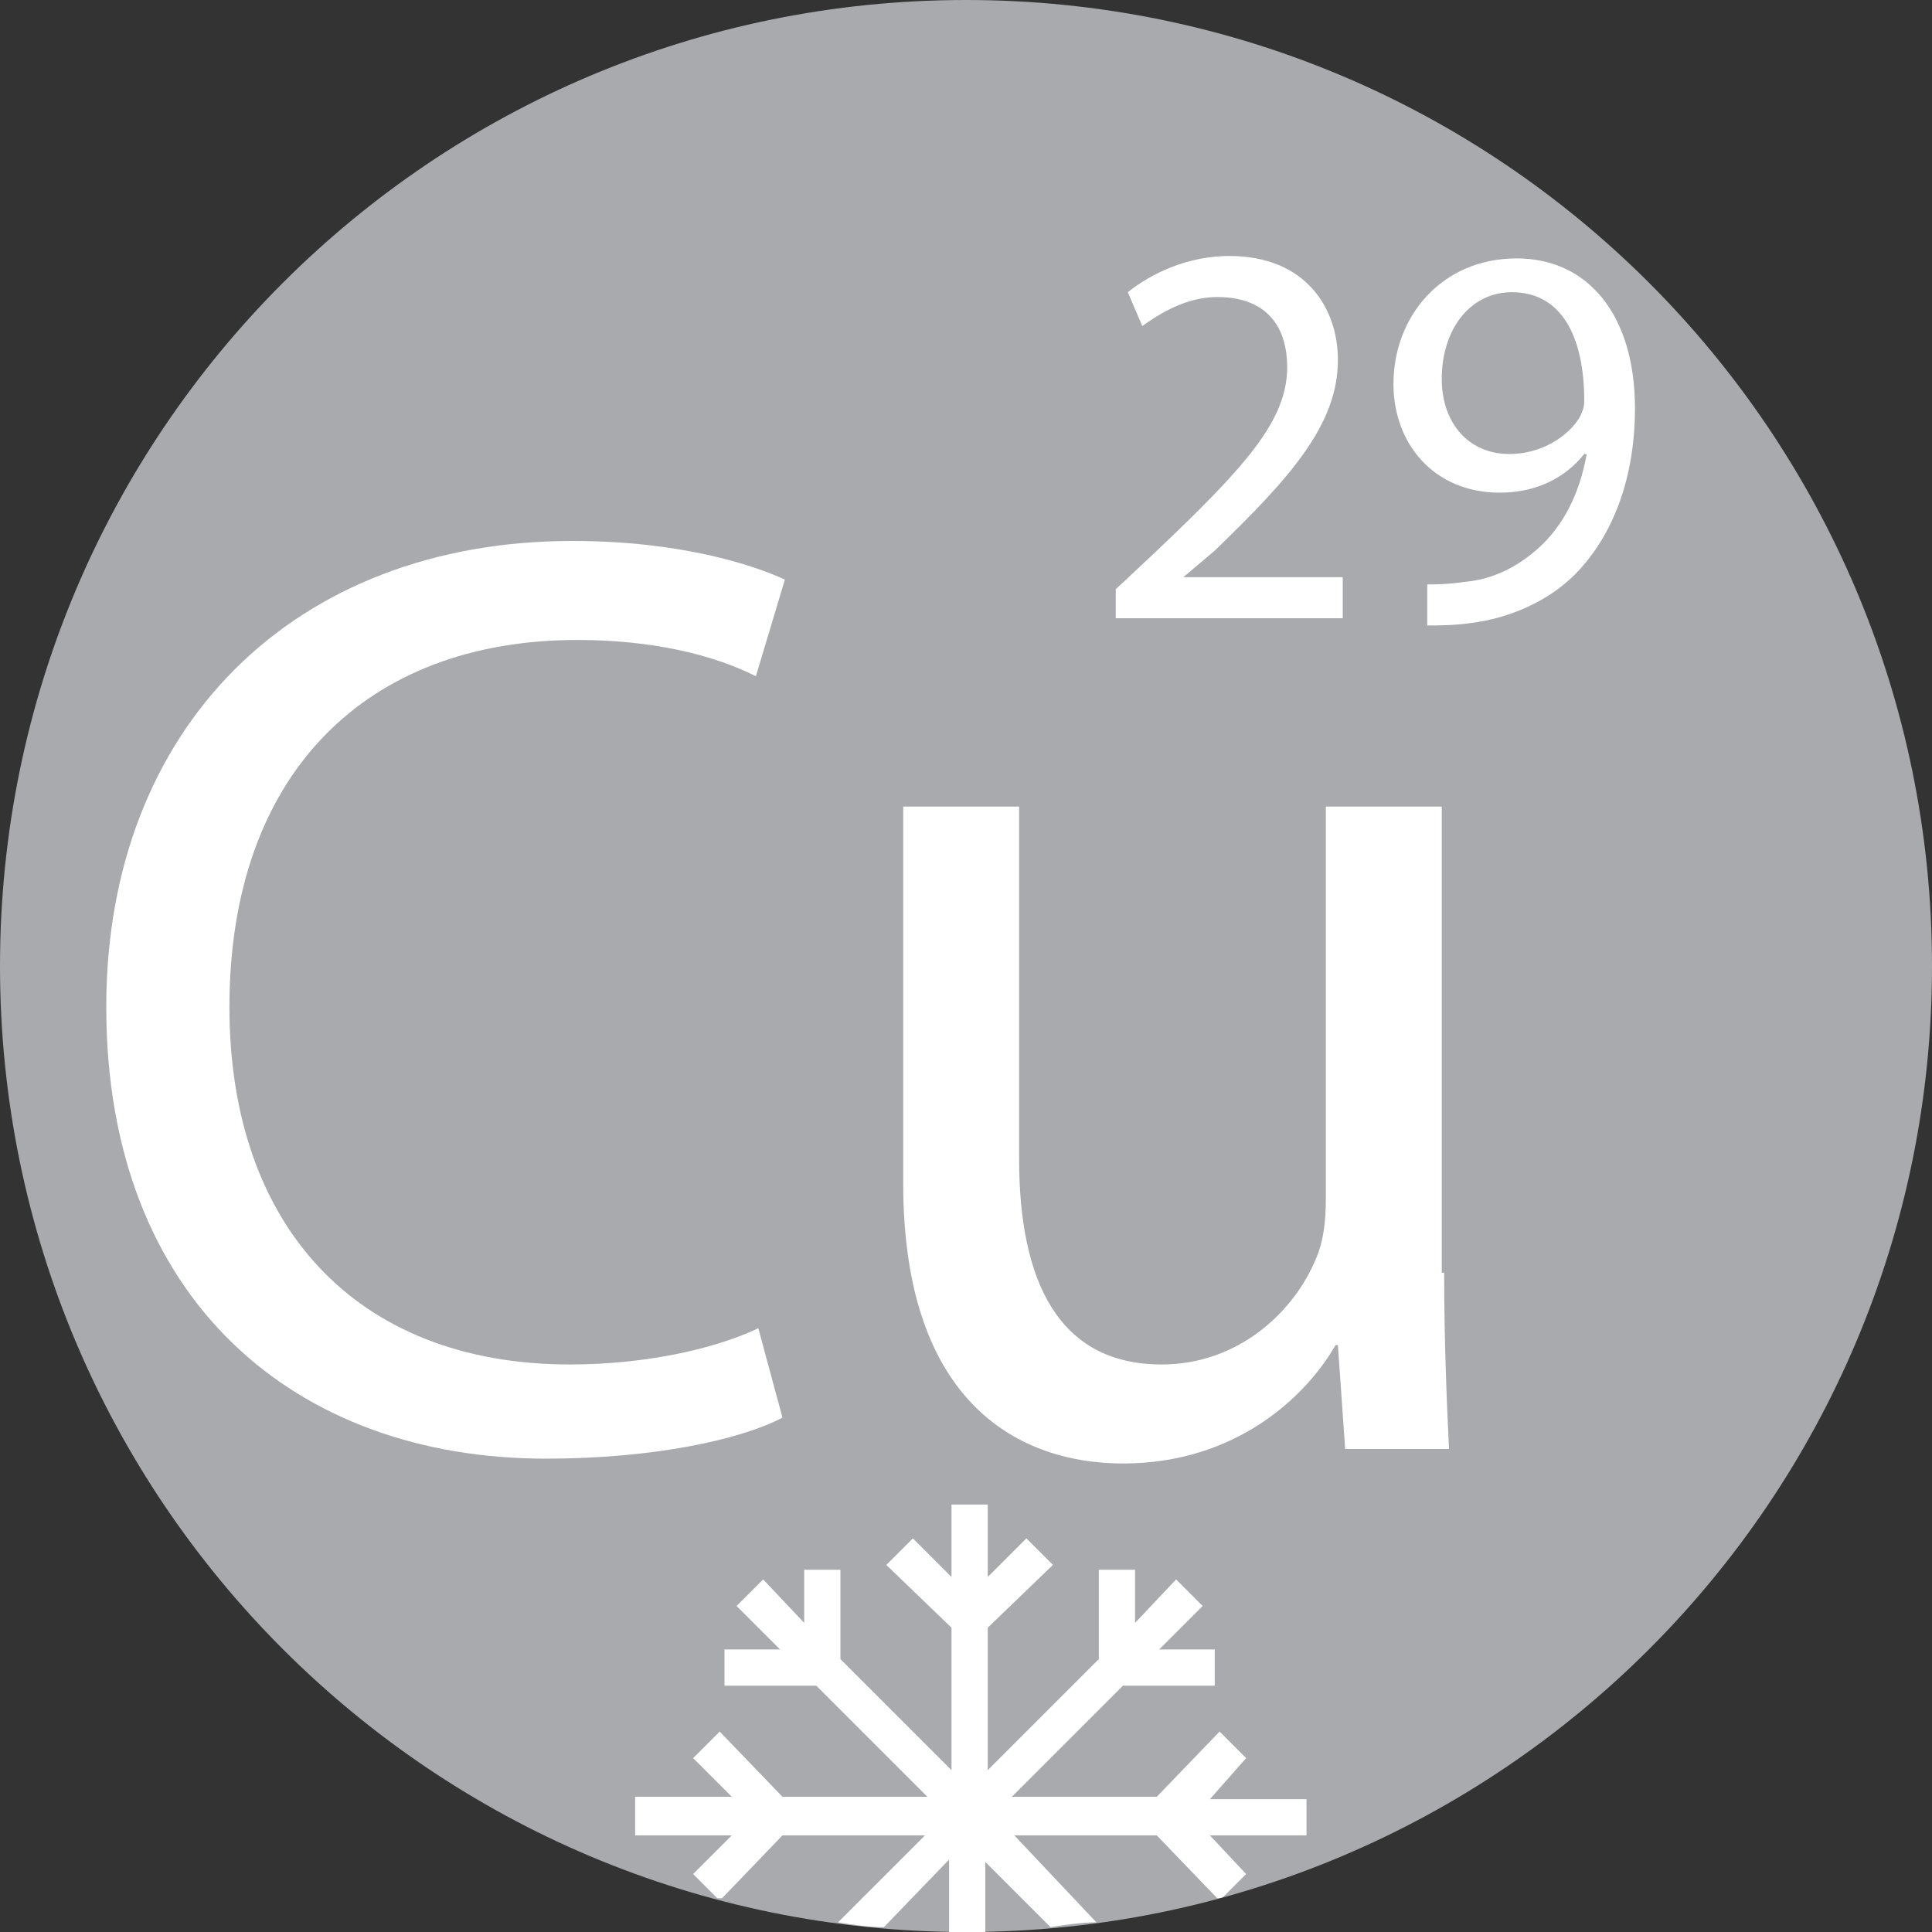
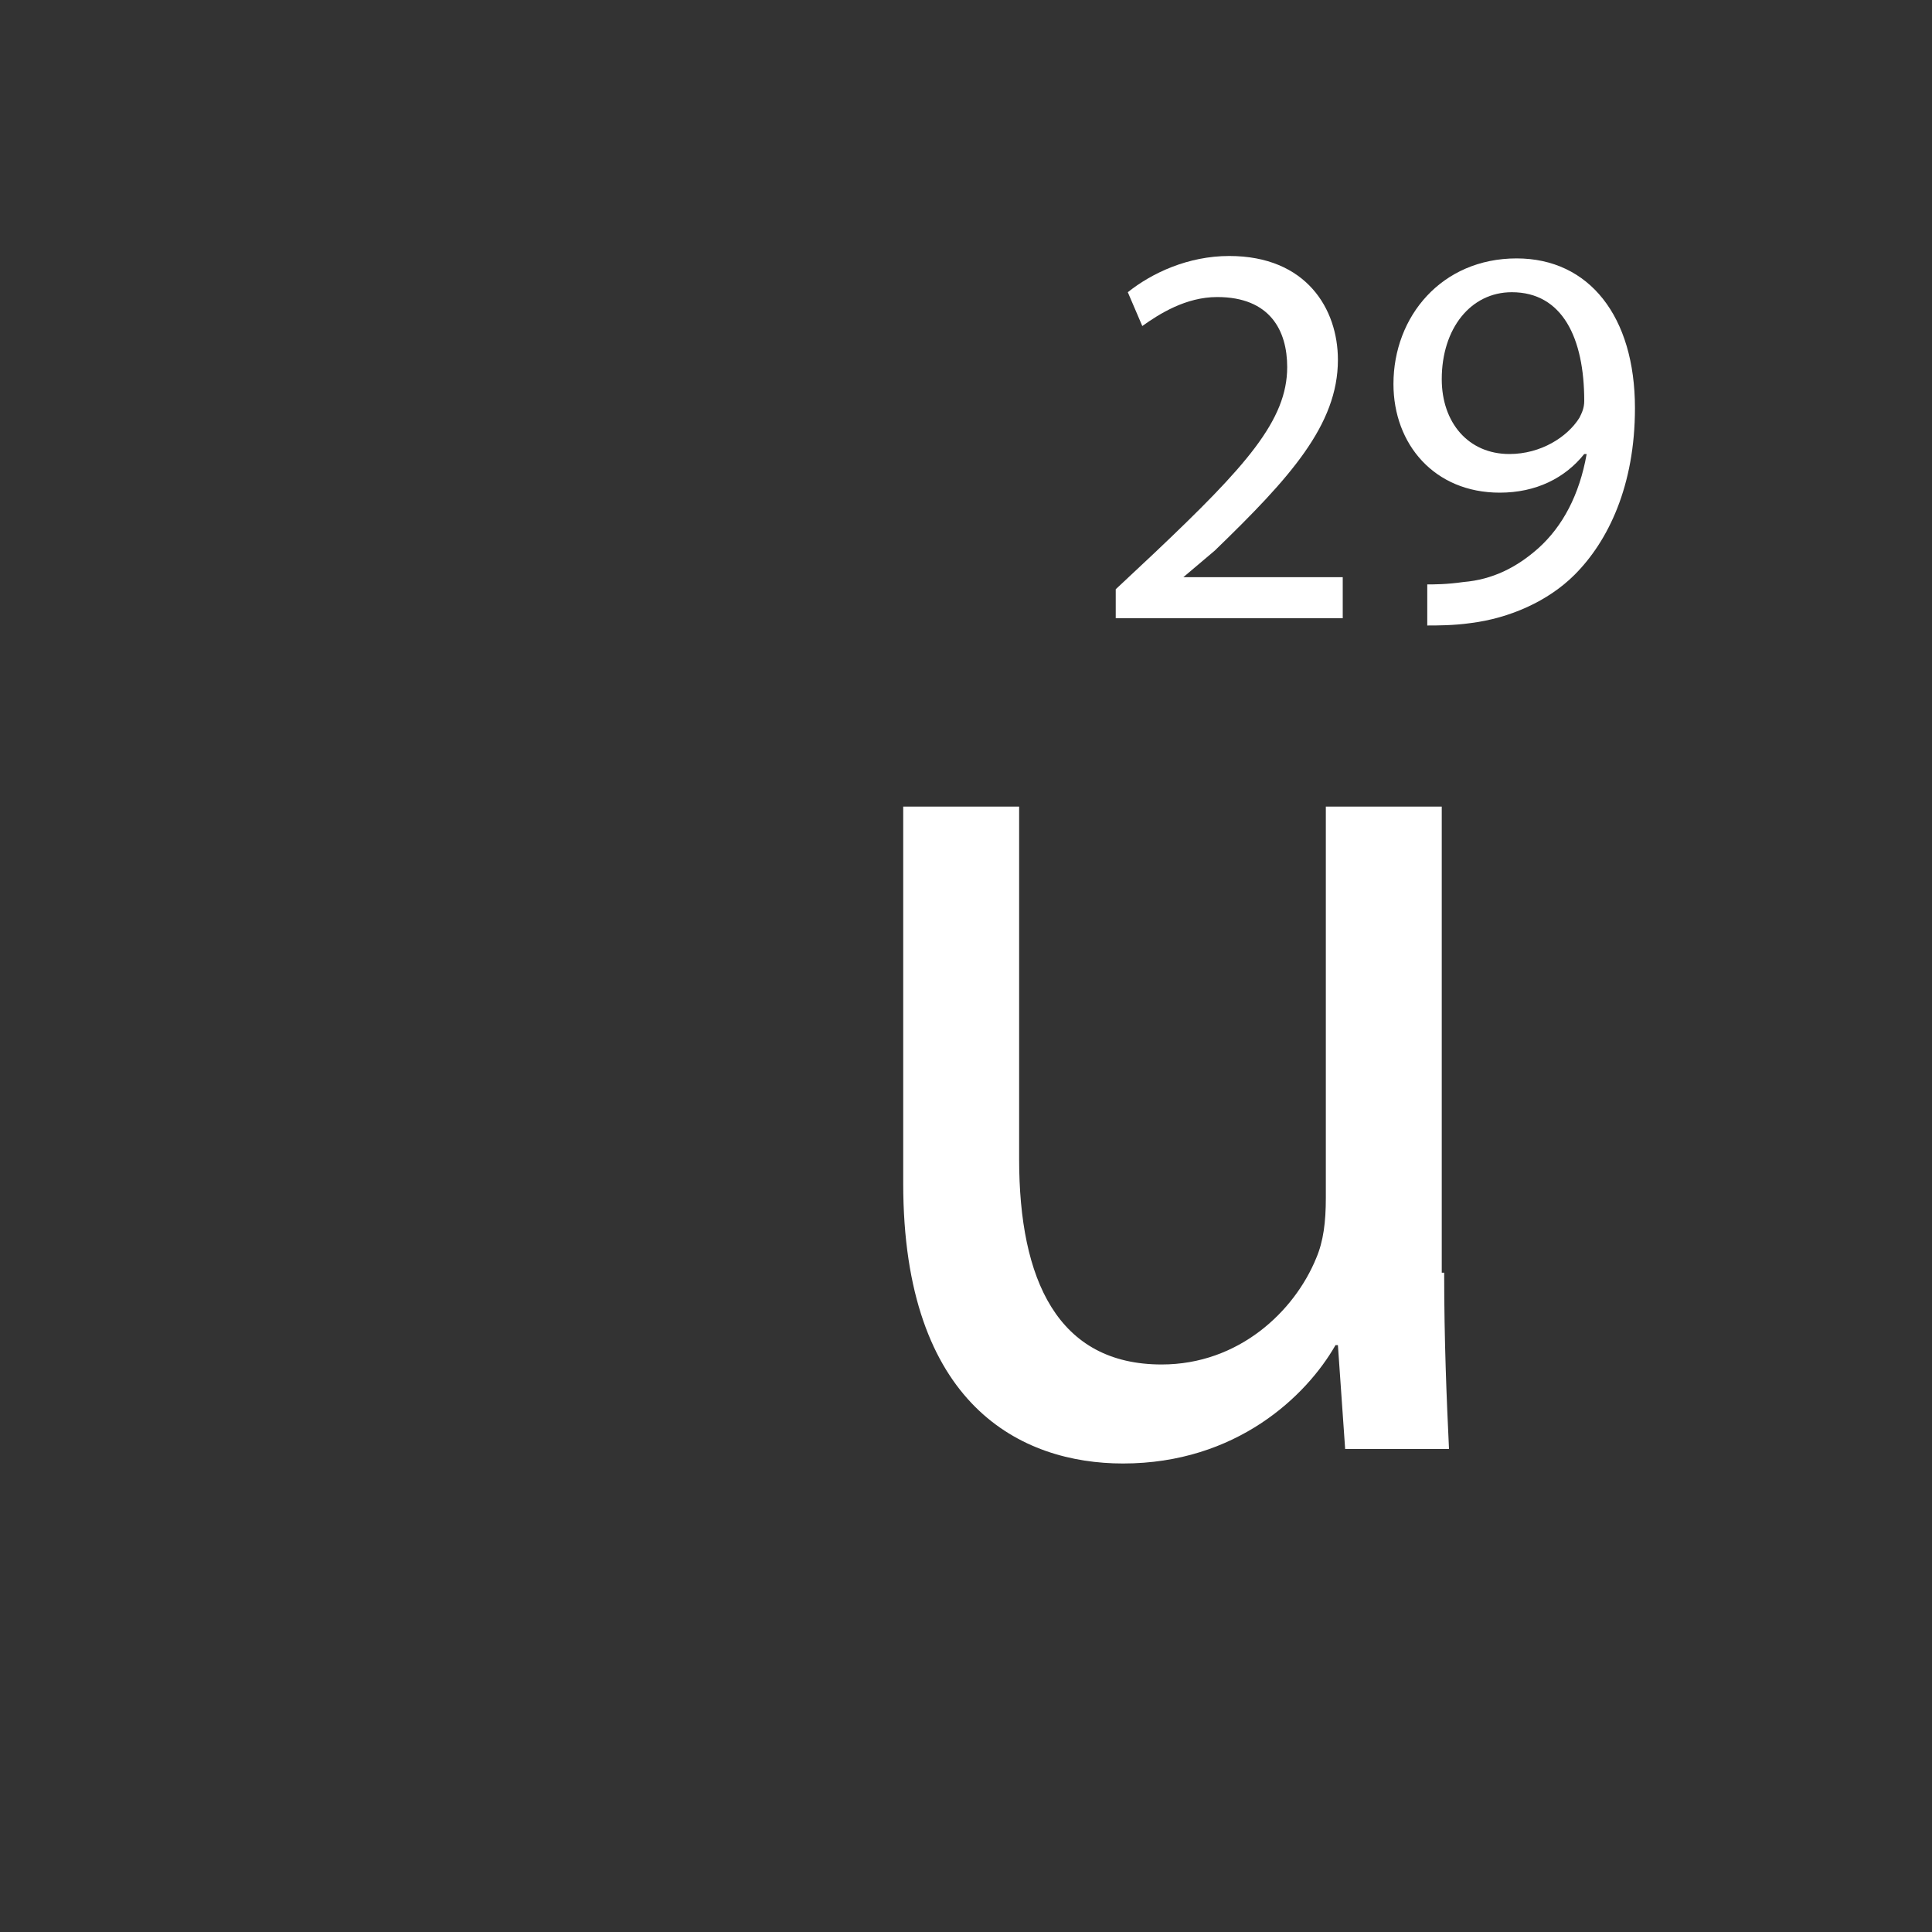
<svg xmlns="http://www.w3.org/2000/svg" version="1.1" id="Layer_1" x="0px" y="0px" viewBox="0 0 80 80" style="enable-background:new 0 0 80 80;" xml:space="preserve">
  <rect x="0" y="0" width="80" height="80" fill="#333333" stroke="none" />
  <style type="text/css">
	.st0{fill:#A8AAAD;}
	.st1{enable-background:new    ;}
	.st2{fill:#FFFFFF;}
</style>
  <g>
    <g>
      <g>
-         <path class="st0" d="M80,40c0,22.1-17.9,40-40,40S0,62.1,0,40S17.9,0,40,0S80,17.9,80,40" />
        <g class="st1">
-           <path class="st2" d="M32.4,58.7c-1.7,0.9-5.3,1.7-9.8,1.7c-10.4,0-18.2-6.6-18.2-18.7c0-11.6,7.8-19.3,19.3-19.3      c4.5,0,7.5,1,8.8,1.6L31.3,28c-1.8-0.9-4.3-1.5-7.4-1.5c-8.7,0-14.4,5.5-14.4,15.2c0,9,5.2,14.8,14.1,14.8c3,0,5.9-0.6,7.8-1.5      L32.4,58.7z" />
          <path class="st2" d="M59.8,52.7c0,2.8,0.1,5.2,0.2,7.3h-4.3l-0.3-4.3h-0.1c-1.2,2.1-4.1,4.9-8.8,4.9c-4.2,0-9.1-2.4-9.1-11.6      V33.4h4.8V48c0,5,1.6,8.5,5.9,8.5c3.2,0,5.5-2.2,6.4-4.4c0.3-0.7,0.4-1.5,0.4-2.5V33.4h4.8V52.7z" />
        </g>
      </g>
    </g>
    <g class="st1">
      <path class="st2" d="M46.2,25.6v-1.2l1.6-1.5c3.8-3.6,5.5-5.5,5.5-7.7c0-1.5-0.7-2.9-2.9-2.9c-1.3,0-2.4,0.7-3.1,1.2l-0.6-1.4    c1-0.8,2.5-1.5,4.2-1.5c3.2,0,4.5,2.2,4.5,4.3c0,2.7-2,4.9-5.1,7.9L49,23.9v0h6.6v1.7H46.2z" />
      <path class="st2" d="M59,24.2c0.4,0,0.9,0,1.6-0.1c1.2-0.1,2.2-0.6,3.1-1.4c1-0.9,1.7-2.2,2-3.9h-0.1c-0.8,1-2,1.6-3.5,1.6    c-2.7,0-4.4-2-4.4-4.5c0-2.8,2-5.2,5.1-5.2c3,0,4.9,2.4,4.9,6.2c0,3.2-1.1,5.5-2.5,6.9c-1.1,1.1-2.7,1.8-4.3,2    c-0.7,0.1-1.4,0.1-1.8,0.1V24.2z M62.6,12.1c-1.7,0-2.9,1.5-2.9,3.6c0,1.8,1.1,3.1,2.8,3.1c1.3,0,2.4-0.7,2.9-1.5    c0.1-0.2,0.2-0.4,0.2-0.7C65.6,14,64.7,12.1,62.6,12.1L62.6,12.1z" />
    </g>
-     <path class="st2" d="M51.6,72.8l-1.1-1.1l-2.6,2.7h-6l4.6-4.6l3.8,0l0-1.5l-2.3,0l1.8-1.8l-1.1-1.1L47,67.2l0-2.2l-1.5,0l0,3.7   l-4.6,4.6v-5.9l2.7-2.6l-1.1-1.1l-1.6,1.6v-3h-1.5v3l-1.6-1.6l-1.1,1.1l2.7,2.6v5.9l-4.6-4.6l0-3.7l-1.5,0l0,2.2l-1.7-1.8l-1.1,1.1   l1.8,1.8l-2.3,0l0,1.5l3.8,0l4.6,4.6h-6l-2.6-2.7l-1.1,1.1l1.6,1.6h-4V76h4l-1.6,1.6l1,1c0.1,0,0.1,0,0.2,0l2.5-2.6h5.9l-3.6,3.6   c0.6,0.1,1.3,0.2,1.9,0.2l2.7-2.8V80c0.2,0,0.4,0,0.6,0c0.3,0,0.6,0,0.9,0v-2.9l2.7,2.7c0.6-0.1,1.3-0.2,1.9-0.2L42,76h5.9l2.5,2.6   c0.1,0,0.2,0,0.3-0.1l0.9-0.9L50.1,76h4v-1.5h-4L51.6,72.8z" />
  </g>
</svg>